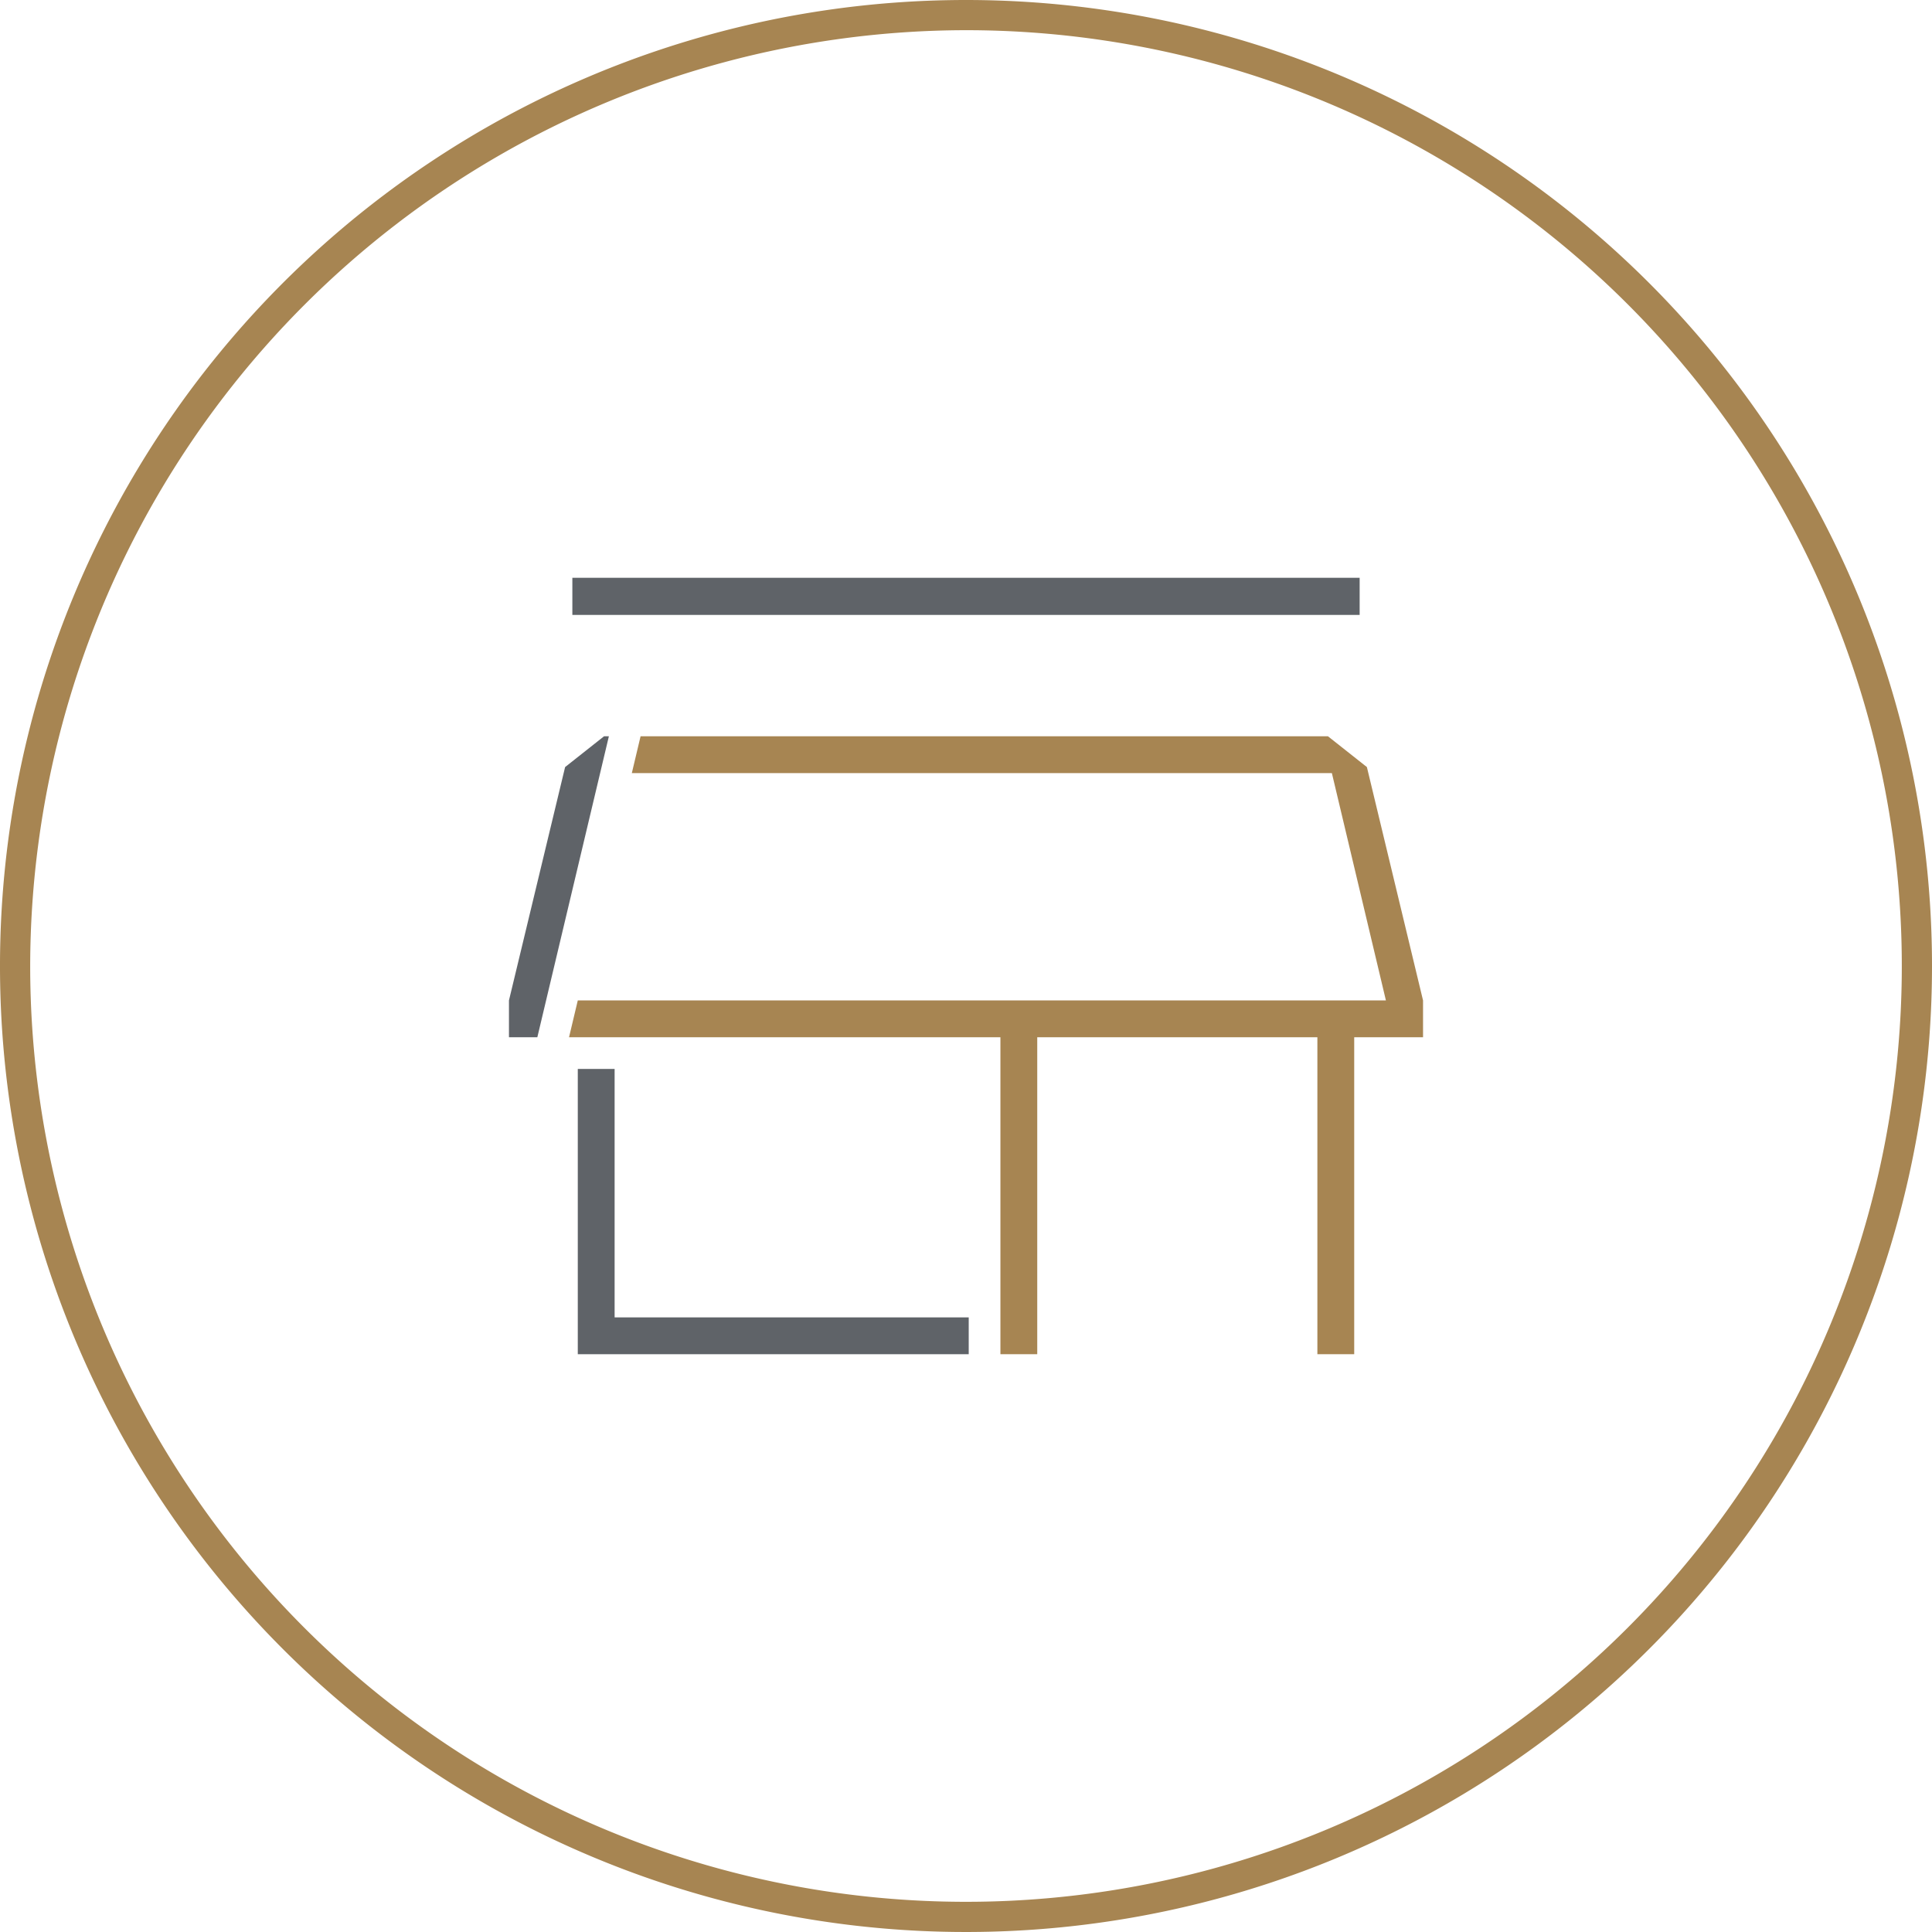
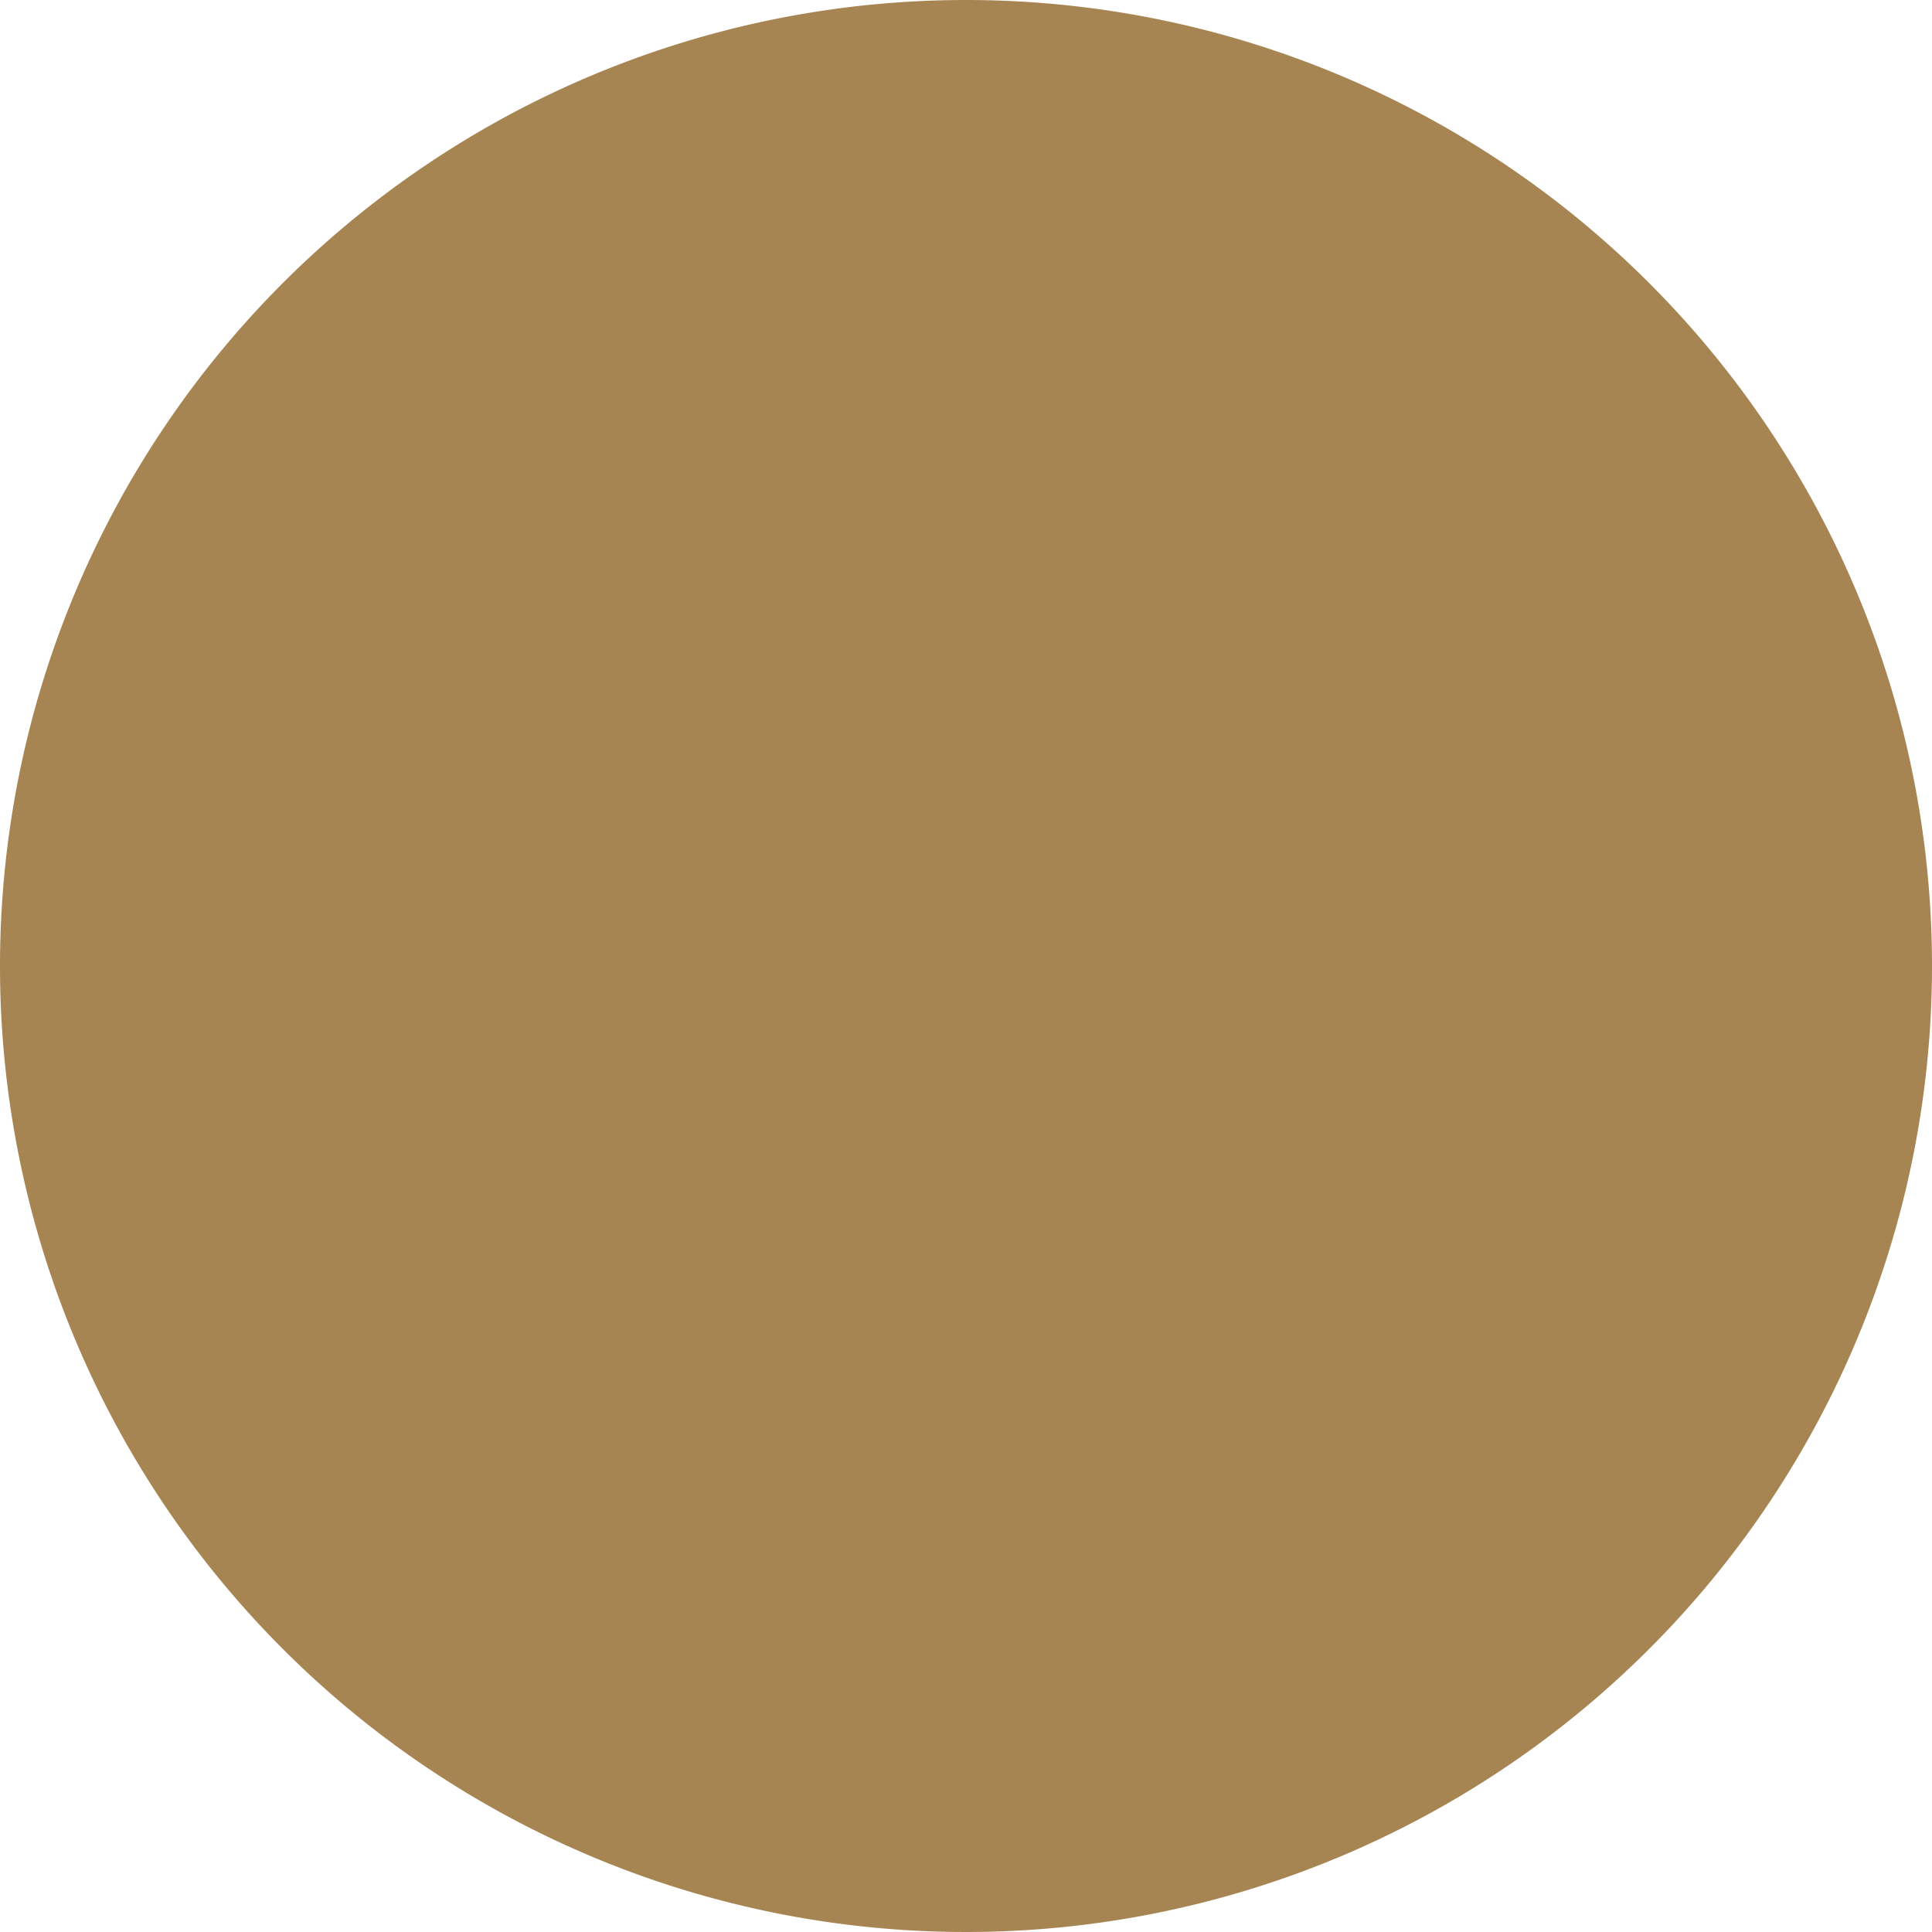
<svg xmlns="http://www.w3.org/2000/svg" id="レイヤー_1" data-name="レイヤー 1" width="64" height="64" viewBox="0 0 64 64">
  <defs>
    <clipPath id="clip-path">
-       <rect id="長方形_1075" data-name="長方形 1075" width="42" height="42" transform="translate(11 11)" fill="none" />
-     </clipPath>
+       </clipPath>
  </defs>
  <g id="グループ_1734" data-name="グループ 1734">
    <g id="グループ_1733" data-name="グループ 1733" clip-path="url(#clip-path)">
-       <rect id="長方形_1074" data-name="長方形 1074" width="26.08" height="1.23" transform="translate(18.96 19.14)" fill="#5f6368" />
      <path id="パス_6340" data-name="パス 6340" d="M20.17,24.39h-.16l-1.29,1.02-1.86,7.73v1.22h.94l.29-1.22,1.79-7.53Z" fill="#5f6368" />
      <path id="パス_6341" data-name="パス 6341" d="M45.28,25.41l-1.29-1.02H21.22l-.29,1.22H44.12l1.79,7.53H19.14l-.29,1.22H33.14v10.5h1.22V34.36h9.28v10.5h1.22V34.36h2.28V33.14Z" fill="#a78552" />
      <path id="パス_6342" data-name="パス 6342" d="M20.36,35.41H19.14v9.45H32.09V43.64H20.36Z" fill="#5f6368" />
    </g>
-     <path id="パス_6343" data-name="パス 6343" d="M32,1A31,31,0,1,1,1,32,31.04,31.04,0,0,1,32,1m0-1A32,32,0,1,0,64,32,32,32,0,0,0,32,0Z" fill="#a78552" />
+     <path id="パス_6343" data-name="パス 6343" d="M32,1m0-1A32,32,0,1,0,64,32,32,32,0,0,0,32,0Z" fill="#a78552" />
  </g>
</svg>